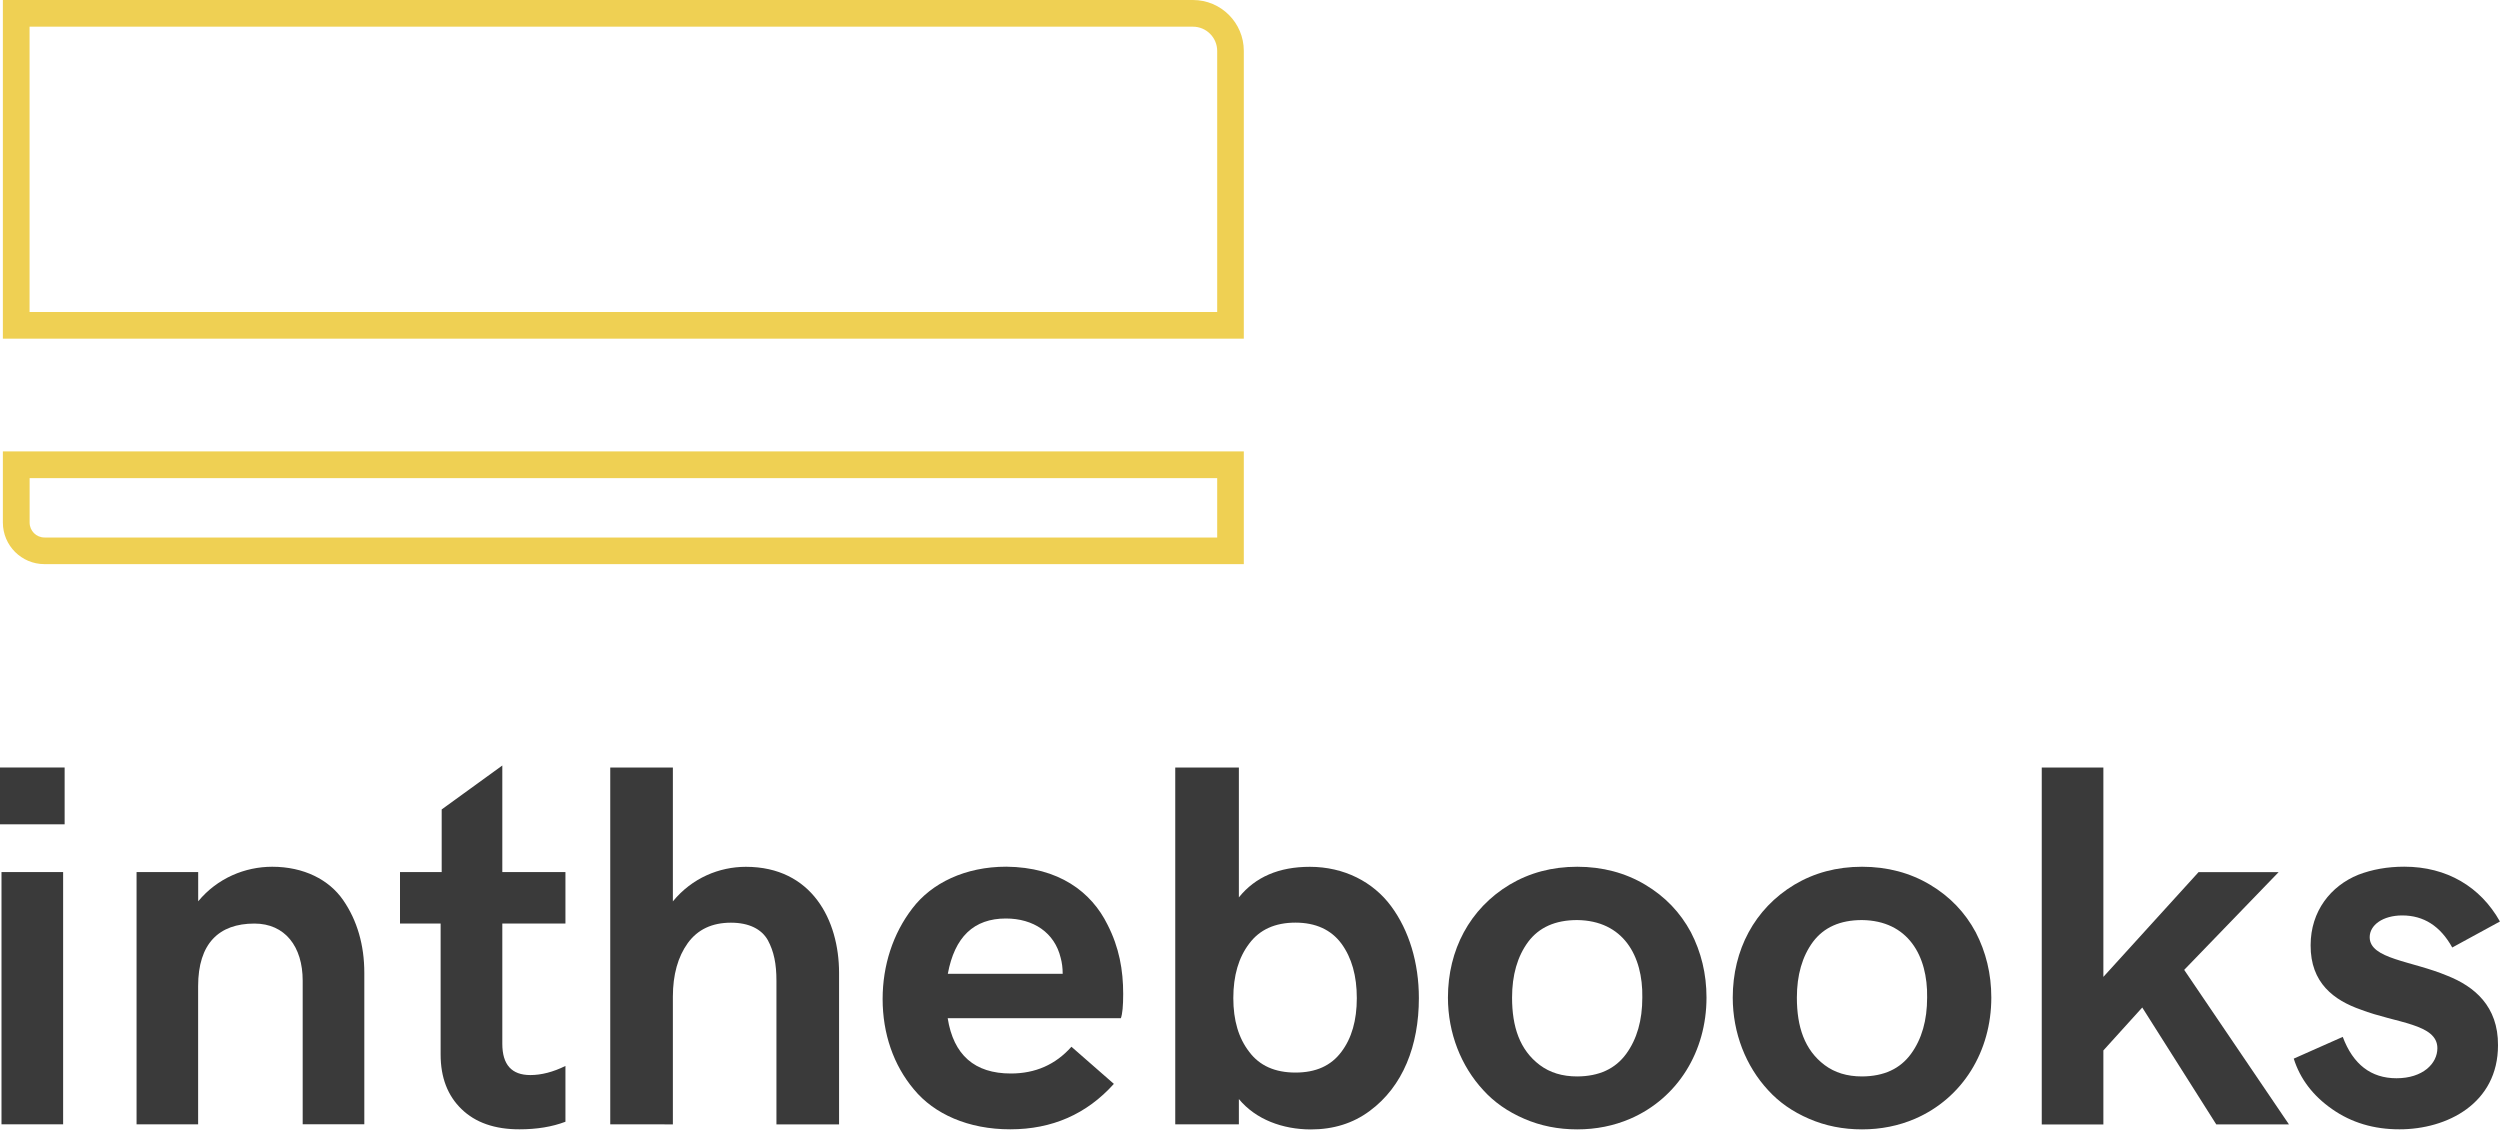
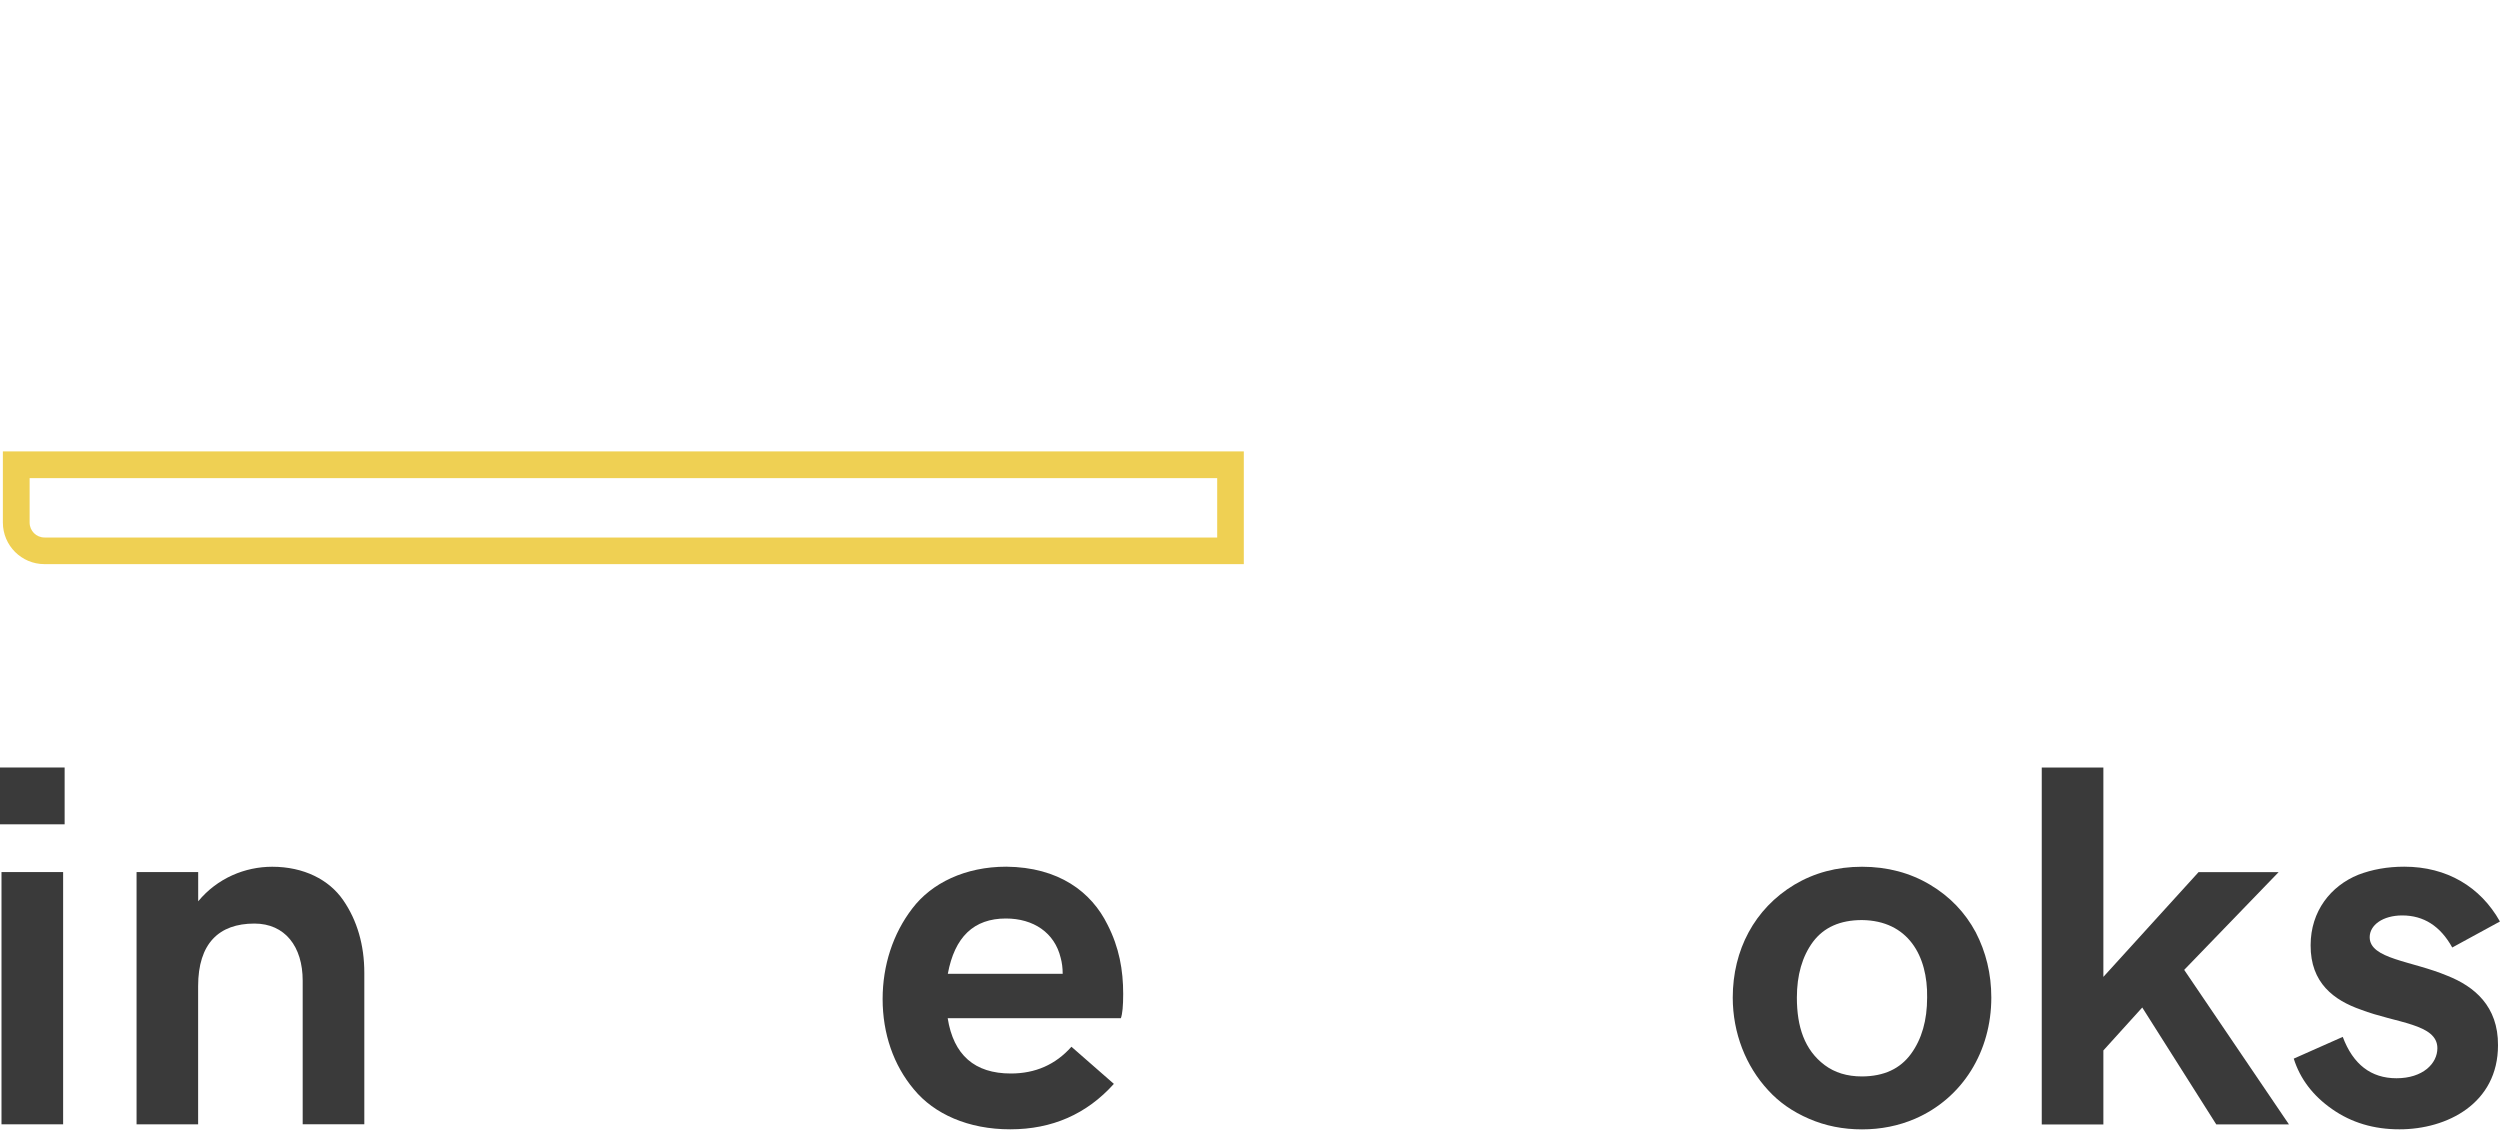
<svg xmlns="http://www.w3.org/2000/svg" id="Layer_1" x="0px" y="0px" viewBox="0 0 400 181" style="enable-background:new 0 0 400 181;" xml:space="preserve">
  <style type="text/css">
	.st0{fill:#EFD053;}
	.st1{fill:#3A3A3A;}
</style>
  <g>
-     <path class="st0" d="M190.87,4.27c2.14,0,3.88,1.74,3.88,3.88v41.77H4.73V4.27H190.87 M190.87,0H0.46v54.19h198.55V8.15   C199.01,3.65,195.37,0,190.87,0L190.87,0z" />
    <g>
      <path class="st0" d="M194.75,76.49V86H7.12c-1.32,0-2.38-1.07-2.38-2.38v-7.12H194.75 M199.01,72.22H0.46v11.39    c0,3.67,2.98,6.65,6.65,6.65h191.9L199.01,72.22L199.01,72.22z" />
    </g>
  </g>
  <g>
    <path class="st1" d="M0,131.89v-9.09h10.34v9.09H0z M0.24,179.89v-40.36h9.86v40.36H0.24z" />
    <path class="st1" d="M21.85,179.89v-40.36h9.86v4.68c3.07-3.72,7.51-5.53,11.84-5.53c5.05,0,9.09,2.06,11.35,5.33   c2.26,3.27,3.39,7.23,3.39,11.63v24.24h-9.86V156.9c0-5.45-2.83-9.13-7.72-9.13c-5.69,0-9.01,3.19-9.01,10.02v22.1H21.85z" />
-     <path class="st1" d="M73.85,177.46c-2.22-2.14-3.35-5.05-3.35-8.73v-20.96h-6.5v-8.24h6.67v-10.02l9.7-7.03v17.05h10.1v8.24h-10.1   V167c0,3.35,1.49,5.01,4.49,5.01c1.73,0,3.64-0.48,5.61-1.46v8.93c-2.14,0.81-4.57,1.21-7.35,1.21   C79.17,180.7,76.06,179.61,73.85,177.46z" />
-     <path class="st1" d="M97.64,179.89v-57.08h10.02v21.41c3.07-3.75,7.43-5.53,11.68-5.53c10.54,0,14.91,8.52,14.91,16.97v24.24   h-10.02v-22.98c0-2.71-0.4-4.68-1.38-6.5c-1.01-1.78-3.03-2.79-5.9-2.79c-3.03,0-5.33,1.09-6.91,3.27   c-1.57,2.18-2.38,5.05-2.38,8.56v20.44L97.64,179.89L97.64,179.89z" />
    <path class="st1" d="M146.23,174.31c-3.27-3.88-5.01-8.93-5.01-14.47c0-5.37,1.65-10.46,4.76-14.5c3.07-4.04,8.44-6.67,15.03-6.67   c8.4,0.08,13.62,4.04,16.2,9.29c1.86,3.64,2.5,7.23,2.5,11.07c0,1.9-0.12,3.19-0.37,3.88h-27.71c0.93,5.9,4.32,8.85,10.1,8.85   c3.92,0,7.15-1.41,9.7-4.28l6.79,5.94c-4.36,4.85-9.9,7.27-16.57,7.27C154.92,180.7,149.46,178.23,146.23,174.31z M170.03,155.81   c0-0.97-0.12-1.82-0.32-2.55c-0.97-4.04-4.36-6.3-8.77-6.3c-5.13,0-8.2,2.95-9.29,8.85H170.03z" />
-     <path class="st1" d="M198.22,175.85v4.04h-10.18v-57.08h10.18v20.77c2.63-3.27,6.42-4.89,11.35-4.89c5.49,0,10.14,2.42,13.01,6.3   c2.87,3.88,4.44,9.05,4.44,14.71c0,7.6-2.55,14.14-7.88,18.06c-2.66,1.98-5.82,2.95-9.41,2.95   C205.21,180.7,200.93,179.12,198.22,175.85z M207.27,171.61c3.27,0,5.69-1.09,7.35-3.31c1.65-2.18,2.47-5.05,2.47-8.6   c0-3.56-0.81-6.46-2.47-8.73c-1.65-2.22-4.12-3.35-7.35-3.35c-3.27,0-5.74,1.13-7.39,3.35c-1.7,2.22-2.55,5.13-2.55,8.73   c0,3.56,0.85,6.42,2.55,8.6C201.53,170.51,204,171.61,207.27,171.61z" />
-     <path class="st1" d="M252.35,180.7c-3.03,0-5.86-0.56-8.48-1.7c-2.63-1.13-4.81-2.66-6.54-4.57c-3.56-3.84-5.66-9.13-5.66-14.82   c0-7.6,3.48-14.22,9.86-18.06c3.19-1.9,6.78-2.87,10.83-2.87c4.04,0,7.68,0.97,10.87,2.87c3.19,1.9,5.61,4.44,7.31,7.6   c1.65,3.19,2.5,6.67,2.5,10.46c0,8.6-4.57,16.08-12.2,19.39C258.21,180.13,255.38,180.7,252.35,180.7z M260.19,168.62   c1.73-2.38,2.58-5.37,2.58-9.01c0.12-6.7-3.07-12.32-10.42-12.4c-3.51,0-6.1,1.17-7.84,3.48c-1.73,2.34-2.58,5.33-2.58,8.93   c0,4.65,1.21,8.36,4.44,10.79c1.62,1.21,3.59,1.82,5.98,1.82C255.87,172.21,258.45,171,260.19,168.62z" />
    <path class="st1" d="M297.92,180.7c-3.03,0-5.86-0.56-8.48-1.7c-2.63-1.13-4.81-2.66-6.54-4.57c-3.56-3.84-5.66-9.13-5.66-14.82   c0-7.6,3.48-14.22,9.86-18.06c3.19-1.9,6.78-2.87,10.83-2.87c4.04,0,7.68,0.97,10.87,2.87c3.19,1.9,5.61,4.44,7.31,7.6   c1.65,3.19,2.5,6.67,2.5,10.46c0,8.6-4.57,16.08-12.2,19.39C303.78,180.13,300.95,180.7,297.92,180.7z M305.76,168.62   c1.73-2.38,2.58-5.37,2.58-9.01c0.12-6.7-3.07-12.32-10.42-12.4c-3.51,0-6.1,1.17-7.84,3.48c-1.73,2.34-2.58,5.33-2.58,8.93   c0,4.65,1.21,8.36,4.44,10.79c1.62,1.21,3.59,1.82,5.98,1.82C301.44,172.21,304.02,171,305.76,168.62z" />
    <path class="st1" d="M326.68,179.89v-57.08h9.86v33.49l15.23-16.76h12.81l-15.11,15.64l16.76,24.72h-11.63l-11.84-18.7l-6.22,6.87   v11.84h-9.85V179.89z" />
    <path class="st1" d="M373.14,177.46c-3.07-2.14-5.13-4.85-6.14-8.08l7.84-3.48c1.65,4.4,4.52,6.62,8.6,6.62   c4.2,0,6.54-2.34,6.54-4.81c0-3.92-6.62-4-12.28-6.18c-4.24-1.49-8.04-4.24-8-10.3c0-5.45,3.23-9.49,7.63-11.27   c2.22-0.85,4.65-1.29,7.35-1.29c6.83,0,12.2,3.23,15.31,8.77l-7.63,4.16c-1.9-3.43-4.57-5.13-8-5.13c-3.11,0-5.21,1.54-5.21,3.48   c0,3.51,6.71,3.76,12.45,6.18c4.28,1.7,8.12,4.85,8.08,11.11c0,9.33-8.16,13.45-15.75,13.45   C379.8,180.7,376.21,179.61,373.14,177.46z" />
  </g>
</svg>